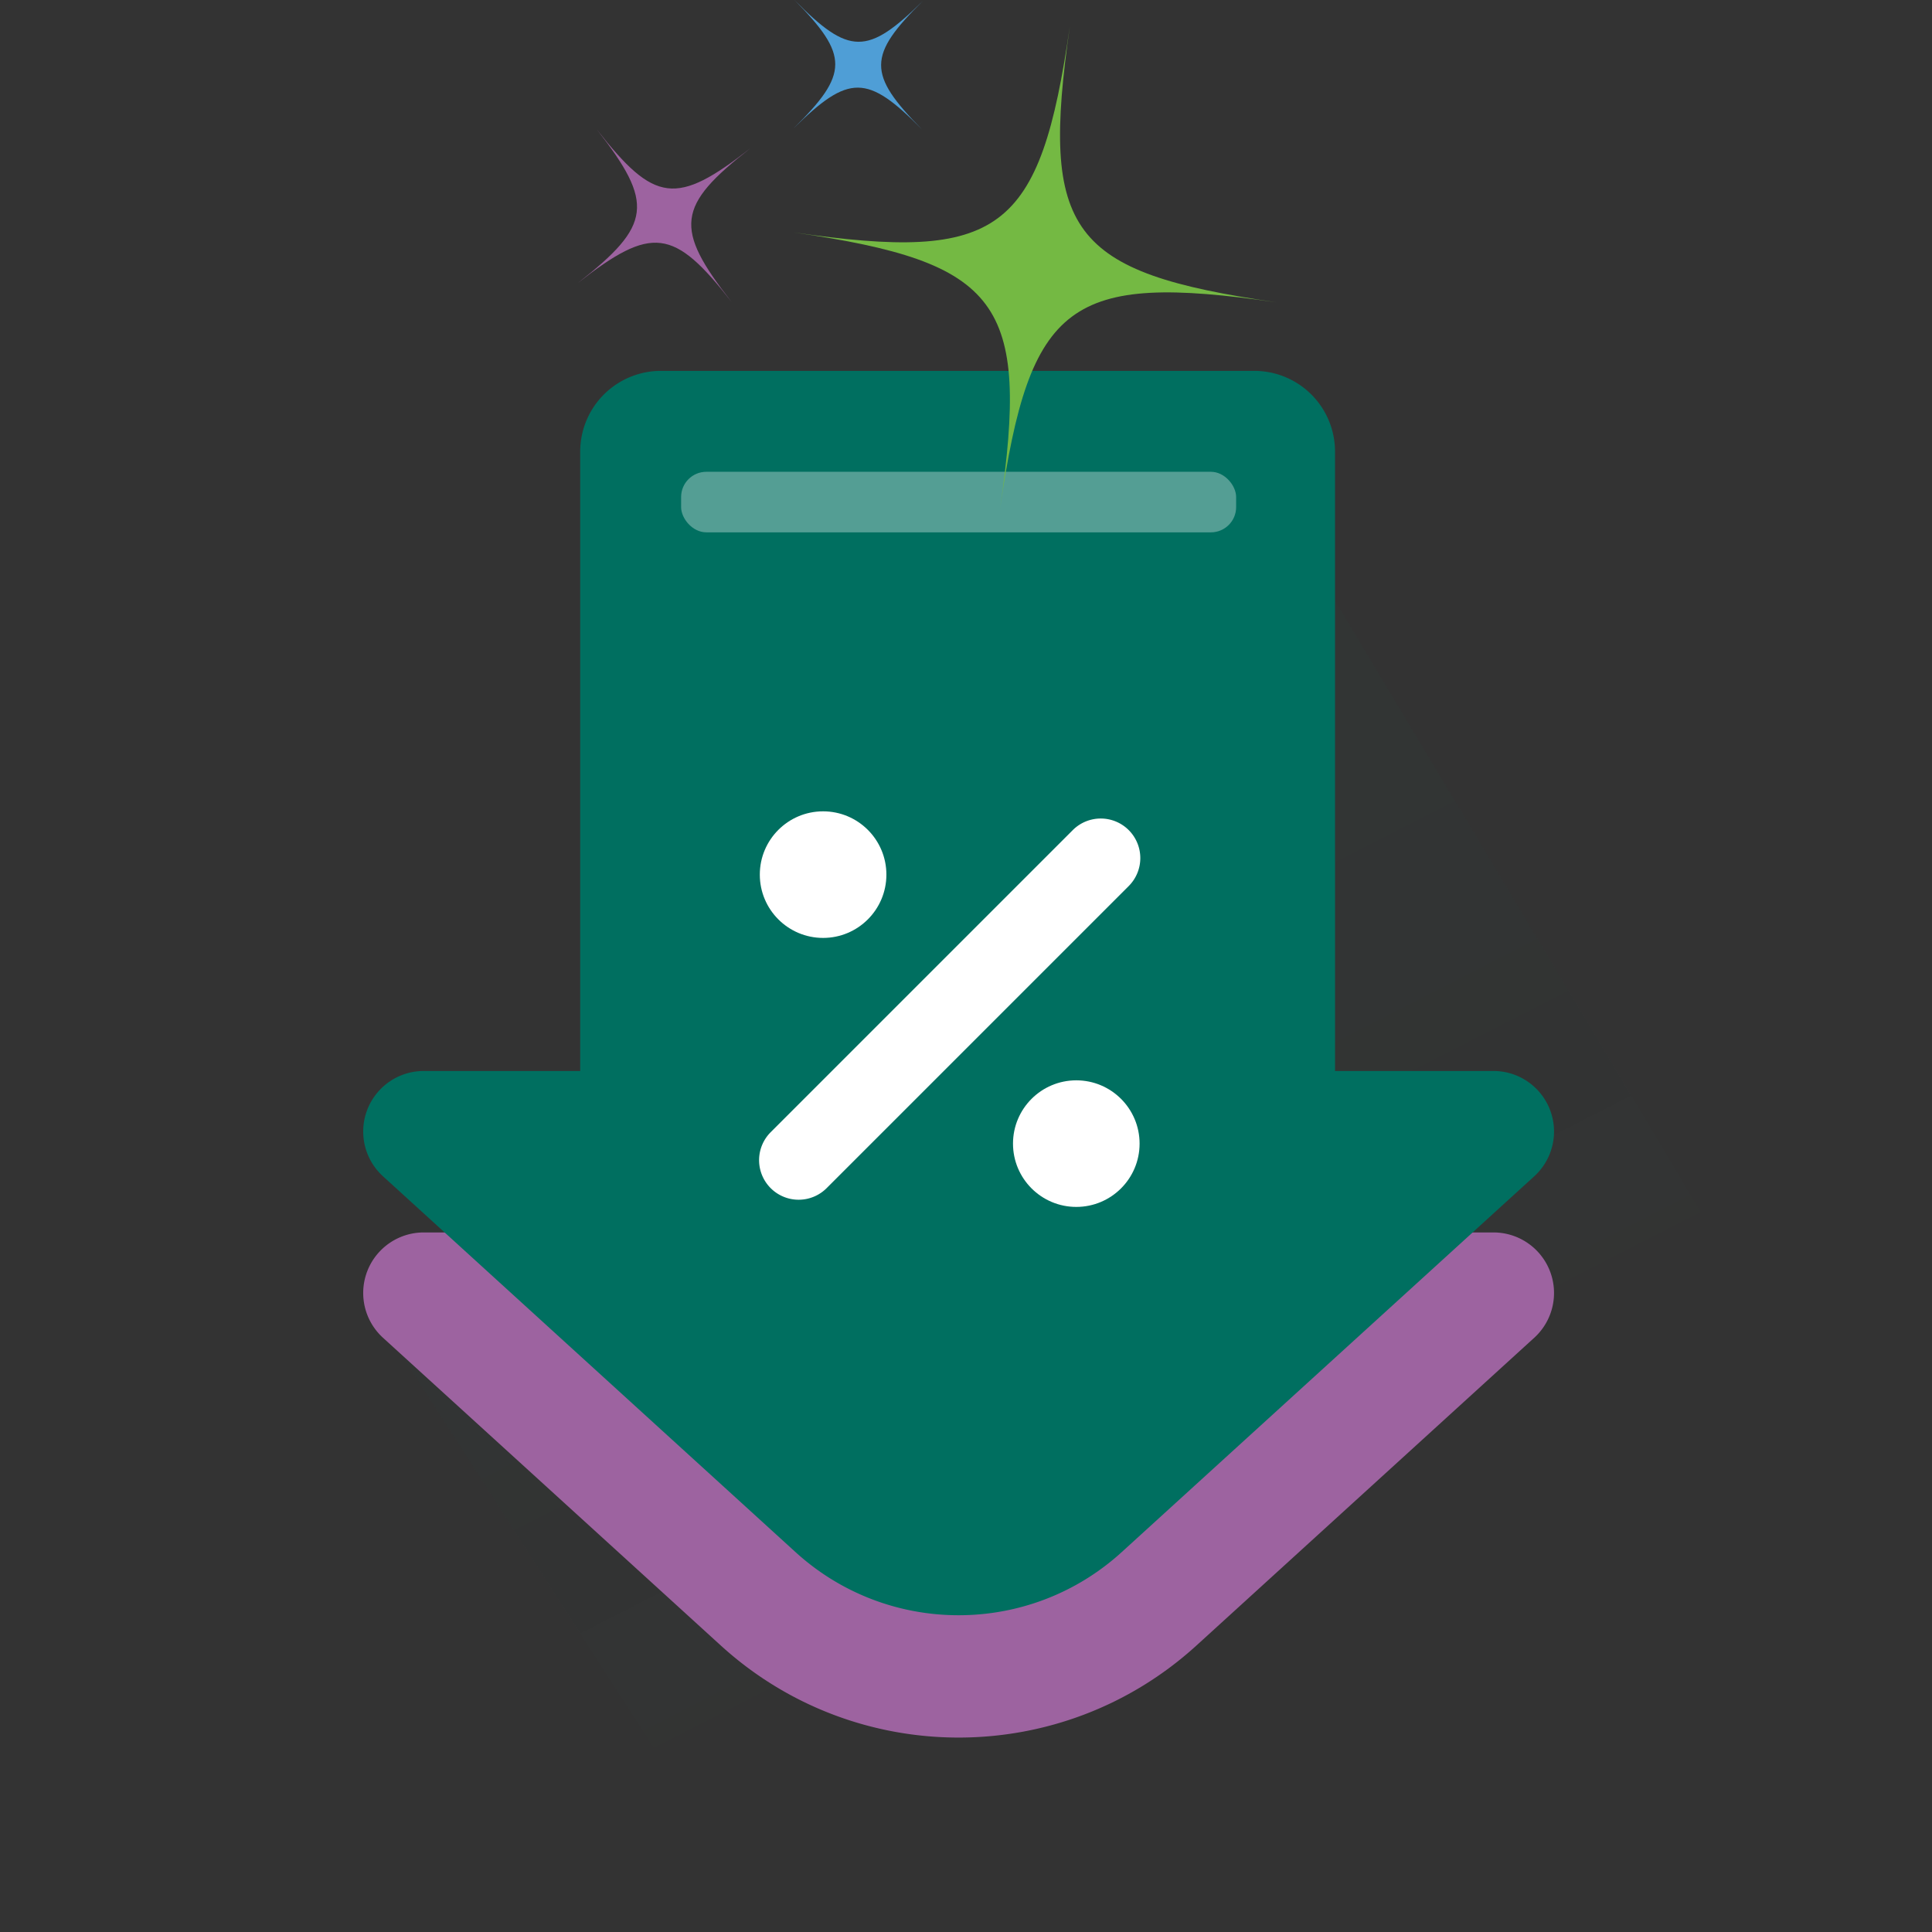
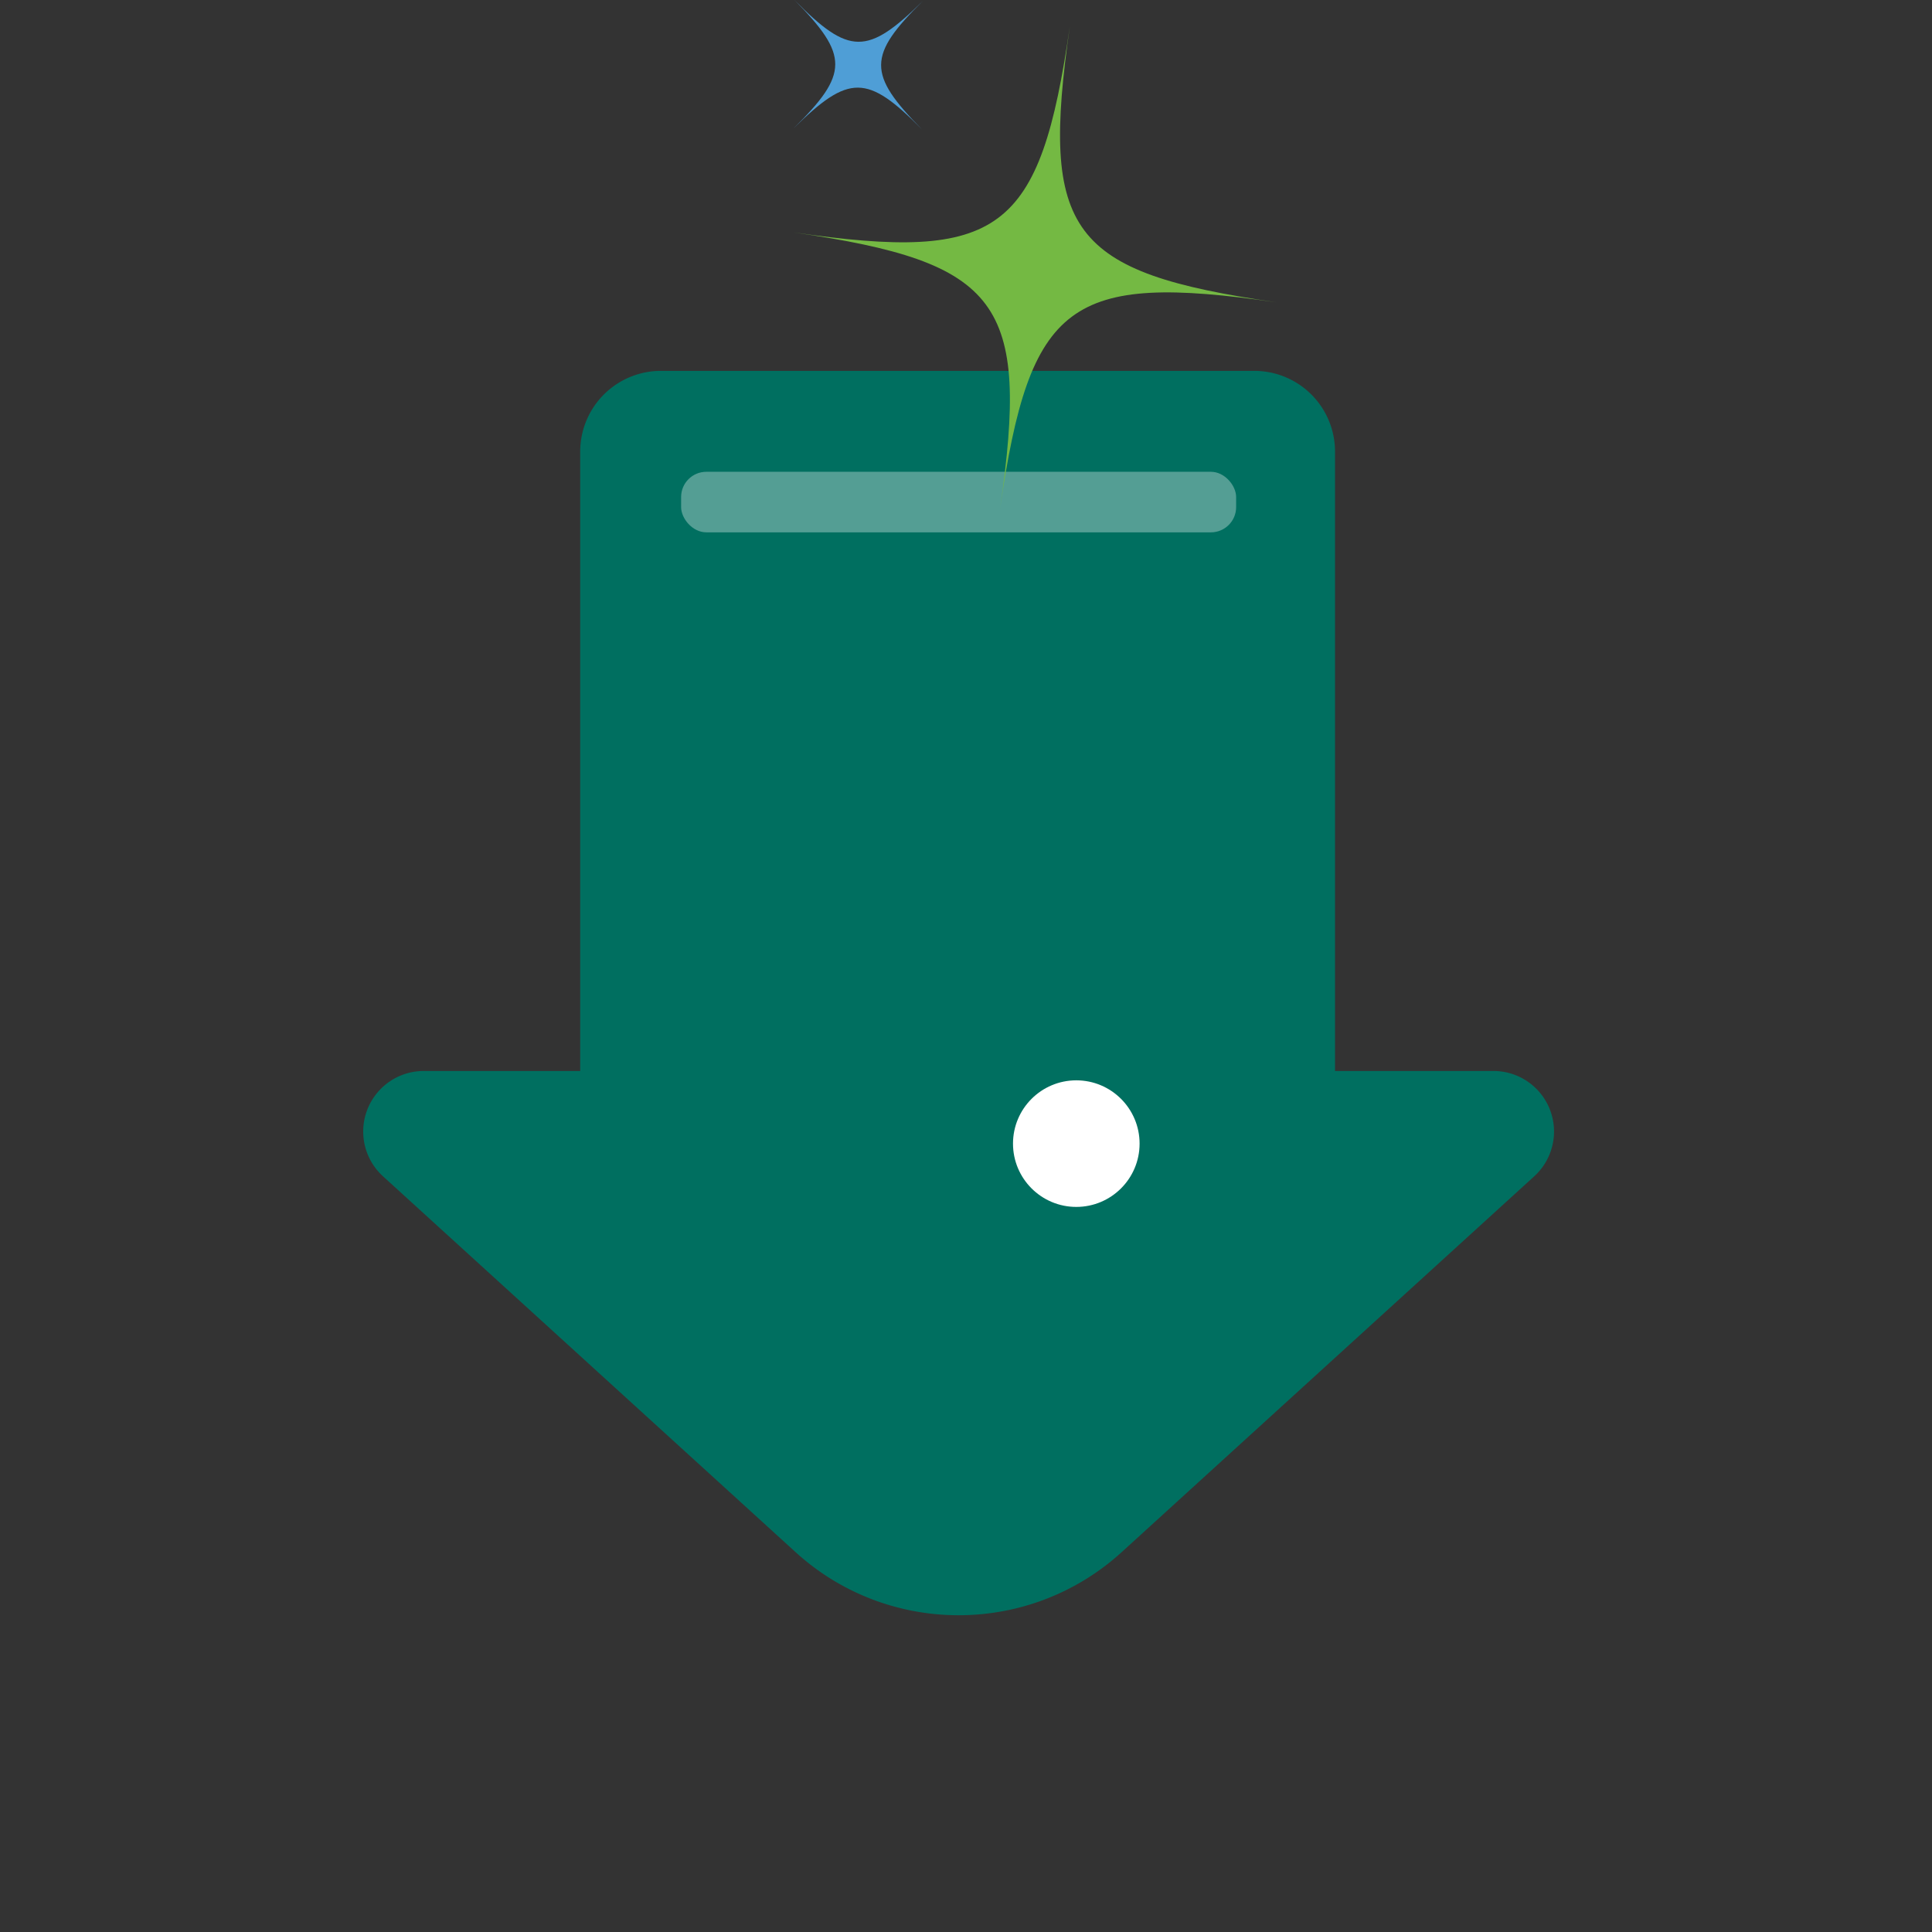
<svg xmlns="http://www.w3.org/2000/svg" xmlns:xlink="http://www.w3.org/1999/xlink" width="112" height="112" viewBox="0 0 112 112">
  <rect x="0" y="0" width="112" height="112" fill="#333333" stroke="none" />
  <defs>
    <linearGradient x1="24.917%" y1="47.181%" x2="44.401%" y2="80.636%" id="7z1chuz93b">
      <stop stop-color="#006F60" offset="0%" />
      <stop stop-color="#006F60" stop-opacity="0" offset="100%" />
    </linearGradient>
-     <path id="qc47vxplaa" d="M0 0h112v112H0z" />
  </defs>
  <g fill="none" fill-rule="evenodd">
    <g>
      <mask id="zqefo0nulc" fill="#fff">
        <use xlink:href="#qc47vxplaa" />
      </mask>
      <use fill-opacity="0" fill="#CCC" xlink:href="#qc47vxplaa" />
      <path fill="url(#7z1chuz93b)" opacity=".15" mask="url(#zqefo0nulc)" d="M44.73 112h78.86L70.327 23 22 76.555z" />
    </g>
    <g transform="translate(21.055 21.5)">
      <path d="M17.26 0h34.398a4.68 4.68 0 0 1 4.68 4.68v36.198a4.68 4.68 0 0 1-4.68 4.68H17.26a4.68 4.68 0 0 1-4.68-4.68V4.68A4.68 4.68 0 0 1 17.26 0z" fill="#006F60" />
-       <path d="M3.51 49.946h62.014a3.51 3.51 0 0 1 2.364 6.104L48.306 73.89c-7.815 7.118-19.763 7.118-27.577 0L1.146 56.05a3.51 3.51 0 0 1 2.364-6.104z" fill="#9D63A0" fill-rule="nonzero" />
      <path d="M3.51 40.586h62.014a3.51 3.51 0 0 1 2.364 6.104L43.972 68.477c-5.358 4.88-13.551 4.88-18.91 0L1.146 46.69a3.51 3.51 0 0 1 2.364-6.104z" fill="#006F60" />
      <g transform="translate(22 25)" fill="#FFF">
-         <circle cx="4.661" cy="4.203" r="3.669" />
        <circle cx="19.339" cy="19.797" r="3.669" />
-         <path d="M1.622 19.135 19.135 1.622a2.293 2.293 0 0 1 3.243 3.243L4.865 22.378a2.293 2.293 0 1 1-3.243-3.243z" />
      </g>
      <rect fill="#FFF" fill-rule="nonzero" opacity=".33" x="18.43" y="5.85" width="32.175" height="3.51" rx="1.462" />
    </g>
    <g fill-rule="nonzero">
-       <path d="M46 13.472c11.998 1.737 14.292.026 16.024-11.972C60.292 13.497 61.997 15.786 74 17.526c-12.003-1.74-14.292-.027-16.029 11.974 1.736-12 .027-14.29-11.971-16.028z" fill="#74B943" />
+       <path d="M46 13.472c11.998 1.737 14.292.026 16.024-11.972C60.292 13.497 61.997 15.786 74 17.526c-12.003-1.74-14.292-.027-16.029 11.974 1.736-12 .027-14.29-11.971-16.028" fill="#74B943" />
      <path d="M46.055 0c3.167 3.215 4.23 3.223 7.445.056-3.214 3.168-3.222 4.232-.056 7.444-3.166-3.211-4.232-3.222-7.444-.053 3.213-3.169 3.222-4.232.055-7.447z" fill="#4F9ED6" />
-       <path d="M34.595 7.5c3.347 4.286 4.62 4.443 8.905 1.095-4.286 3.348-4.44 4.62-1.095 8.905-3.346-4.286-4.62-4.443-8.905-1.095 4.286-3.348 4.442-4.619 1.095-8.905z" fill="#9D63A0" />
    </g>
  </g>
</svg>